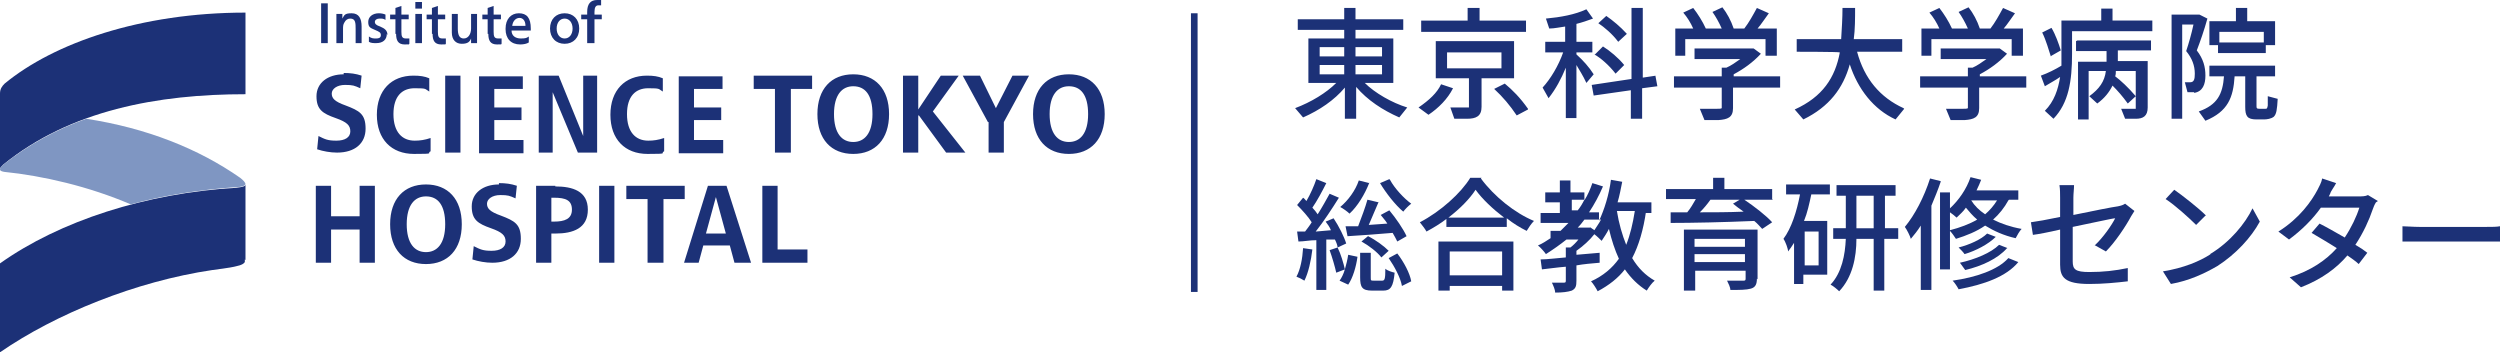
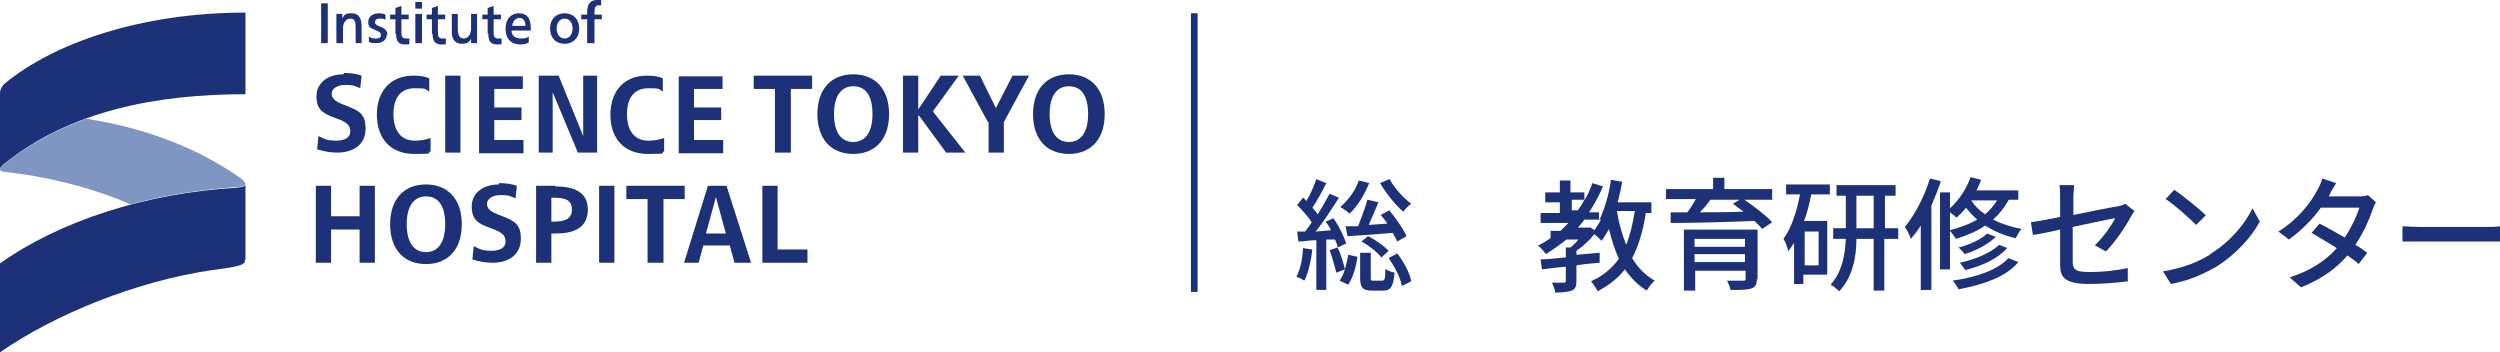
<svg xmlns="http://www.w3.org/2000/svg" version="1.1" viewBox="0 0 376.8 53.1">
  <defs>
    <style>
      .cls-1 {
        fill: #1c3177;
      }

      .cls-2 {
        fill: #7f96c2;
      }

      .cls-3 {
        fill: #1c3177;
      }
    </style>
  </defs>
  <g>
    <g id="_レイヤー_1" data-name="レイヤー_1">
      <g>
        <path class="cls-1" d="M37,1.9C21.2,1.9,8.1,6.5.7,12.6c-.4.4-.7.8-.7,1.5v11.4c0-.2.2-.4.5-.7,10.1-8.2,23.3-10.6,36.5-10.6V1.9Z" />
        <path class="cls-1" d="M37,39.2v-11.4c0,.3-.5.4-1.4.5C22,29.1,9,33.3,0,39.7v13.4c8.4-5.8,20.5-10.7,32-12.4.1,0,3-.4,3.3-.5s1.3-.2,1.6-.7c0-.1,0-.3,0-.4Z" />
        <path class="cls-2" d="M37,27.8h0c0-.3-.3-.6-.8-1-6.3-4.4-14.1-7.5-23.2-8.9-4.5,1.6-8.7,3.9-12.5,6.9C.2,25.1,0,25.3,0,25.5s.1.3.6.4c5.9.6,12.8,2.2,19.1,4.9,5.1-1.4,10.5-2.2,15.9-2.6.8,0,1.4-.2,1.4-.5Z" />
      </g>
      <path class="cls-1" d="M49.4,6.5h-1V.5h1v6ZM50.8,6.5h.9v-2c0-.5,0-.8.2-1.1.2-.4.5-.6.9-.6.8,0,.8.7.8,1.6v2.1h.9v-2.5c0-1.2-.4-2-1.5-2s-1.1.3-1.4.8h0c0-.2,0-.5,0-.7h-.9c0,.4,0,.9,0,1.3v3.1ZM58.4,5.3c0-.7-.4-1-1.1-1.3-.6-.2-.8-.4-.8-.7s.3-.5.7-.5.6,0,.9.2v-.8c-.2-.1-.6-.2-1-.2-.9,0-1.6.5-1.6,1.3s.3.9,1,1.2c.7.3.9.4.9.8s-.3.5-.7.5-.7,0-1.1-.3v.8c.3.2.7.2,1.1.2,1,0,1.6-.5,1.6-1.4ZM59.7,5.1c0,1,.3,1.6,1.3,1.6s.5,0,.7-.1v-.8c-.2,0-.3,0-.5,0-.6,0-.7-.3-.7-1v-1.9h1.1v-.7h-1.1V.9l-.9.3v1h-.8v.7h.8v2.2ZM63.6.3h-1v1h1V.3ZM63.6,6.5V2.1h-1v4.4h1ZM65.2,5.1c0,1,.3,1.6,1.3,1.6s.5,0,.7-.1v-.8c-.2,0-.3,0-.5,0-.6,0-.7-.3-.7-1v-1.9h1.1v-.7h-1.1V.9l-.9.3v1h-.8v.7h.8v2.2ZM71,5.8h0c0,.3,0,.5,0,.7h.9c0-.4,0-.9,0-1.4v-3h-.9v2.2c0,.8-.4,1.5-1.1,1.5s-.9-.6-.9-1.5v-2.2h-.9v2.8c0,1.1.6,1.7,1.5,1.7s1.2-.3,1.4-.8ZM73.6,5.1c0,1,.3,1.6,1.3,1.6s.5,0,.7-.1v-.8c-.2,0-.3,0-.5,0-.6,0-.7-.3-.7-1v-1.9h1.1v-.7h-1.1V.9l-.9.3v1h-.8v.7h.8v2.2ZM76.2,4.3c0-1.4.8-2.3,2-2.3s1.8.7,1.8,2.3,0,.2,0,.3h-2.9c0,.8.6,1.2,1.4,1.2s.9-.1,1.2-.3v.9c-.3.2-.8.3-1.3.3-1.4,0-2.2-.9-2.2-2.3ZM77.2,3.9h2c0-.8-.4-1.2-.9-1.2s-1,.4-1.1,1.2ZM82.9,4.3c0-1.4.9-2.3,2.2-2.3s2.2.9,2.2,2.3-.9,2.3-2.2,2.3-2.2-.9-2.2-2.3ZM83.9,4.3c0,.9.5,1.5,1.2,1.5s1.2-.6,1.2-1.5-.5-1.5-1.2-1.5-1.2.6-1.2,1.5ZM88.7,6.5h.9v-3.6h1.1v-.7h-1.1v-.4c0-.7.2-1,.6-1s.3,0,.4,0V0c-.1,0-.3,0-.6,0-1,0-1.5.6-1.5,1.8v.4h-.9v.7h.9v3.6ZM51.8,11.2c-2.4,0-4.1,1.3-4.1,3.3s.9,2.6,2.9,3.3c1.7.6,2.2,1.1,2.2,2s-.8,1.4-2.1,1.4-1.7-.2-2.7-.7l-.2,2c.9.3,2,.5,3,.5,2.7,0,4.3-1.4,4.3-3.6s-.9-2.7-3-3.5c-1.7-.6-2.1-1.1-2.1-1.8s.8-1.3,2-1.3,1.4.1,2.3.5l.2-1.9c-.9-.3-1.7-.4-2.7-.4ZM62.5,21.2c-1.9,0-3.2-1.3-3.2-4s1.3-3.9,3.2-3.9,1.5.1,2.2.5v-2c-.7-.3-1.4-.4-2.4-.4-3.3,0-5.5,2.2-5.5,5.9s2.2,5.9,5.6,5.9,1.8-.1,2.5-.4v-2c-.9.3-1.6.4-2.4.4ZM67.1,11.4v11.6h2.3v-11.6h-2.3ZM78.9,23v-1.9h-4.4v-3h4.1v-1.9h-4.1v-2.8h4.3v-1.9h-6.6v11.6h6.7ZM87.9,20.5l-3.7-9.1h-3v11.6h2.1v-9.1c0,0,0,0,0,0l3.8,9.1h2.9v-11.6h-2.1v9.1c0,0,0,0,0,0ZM97.7,21.2c-1.9,0-3.2-1.3-3.2-4s1.3-3.9,3.2-3.9,1.5.1,2.2.5v-2c-.7-.3-1.4-.4-2.4-.4-3.3,0-5.5,2.2-5.5,5.9s2.2,5.9,5.6,5.9,1.8-.1,2.5-.4v-2c-.9.3-1.6.4-2.4.4ZM109,23v-1.9h-4.4v-3h4.1v-1.9h-4.1v-2.8h4.3v-1.9h-6.6v11.6h6.7ZM113.6,11.4v2h3.2s0,9.6,0,9.6h2.4v-9.6h3.2s0-2,0-2h-8.7ZM128.6,11.2c-3.3,0-5.4,2.2-5.4,6s2.1,6,5.4,6,5.4-2.2,5.4-6-2.1-6-5.4-6ZM128.6,13c1.8,0,2.9,1.3,2.9,4.2s-1.2,4.2-2.9,4.2-2.9-1.3-2.9-4.2,1.2-4.2,2.9-4.2ZM138.5,17.4l4.1,5.6h2.9l-4.9-6.2,3.9-5.4h-2.7l-3.4,5.1h0v-5.1h-2.3v11.6h2.3v-5.6h0ZM149,18.4v4.6h2.3v-4.6l3.8-7h-2.5l-2.5,4.9h0l-2.4-4.9h-2.6l3.8,7ZM161.1,11.2c-3.3,0-5.4,2.2-5.4,6s2.1,6,5.4,6,5.4-2.2,5.4-6-2.1-6-5.4-6ZM161.1,13c1.8,0,2.9,1.3,2.9,4.2s-1.2,4.2-2.9,4.2-2.9-1.3-2.9-4.2,1.2-4.2,2.9-4.2ZM47.6,28v11.6h2.3v-5h4.3v5h2.3v-11.6h-2.3v4.6h-4.3v-4.6h-2.3ZM64.2,27.8c-3.3,0-5.4,2.2-5.4,6s2.1,6,5.4,6,5.4-2.2,5.4-6-2.1-6-5.4-6ZM64.2,29.6c1.8,0,2.9,1.3,2.9,4.2s-1.2,4.2-2.9,4.2-2.9-1.3-2.9-4.2,1.2-4.2,2.9-4.2ZM75.2,27.8c-2.4,0-4.1,1.3-4.1,3.3s.9,2.6,2.9,3.3c1.7.6,2.2,1.1,2.2,2s-.8,1.4-2.1,1.4-1.7-.2-2.7-.7l-.2,2c.9.3,2,.5,3,.5,2.7,0,4.3-1.4,4.3-3.6s-.9-2.7-3-3.5c-1.7-.6-2.1-1.1-2.1-1.8s.8-1.3,2-1.3,1.4.1,2.3.5l.2-1.9c-.9-.3-1.7-.4-2.7-.4ZM83.7,28h-2.9v11.6h2.3v-4.4h.6c2.7,0,4.9-.8,4.9-3.6s-2.3-3.5-4.9-3.5ZM83.5,33.4h-.4v-3.6h.4c1.8,0,2.7.4,2.7,1.8s-1.1,1.8-2.7,1.8ZM90.3,28v11.6h2.3v-11.6h-2.3ZM94.4,28v2h3.2s0,9.6,0,9.6h2.4v-9.6h3.2s0-2,0-2h-8.7ZM102.9,39.6h2.4l.7-2.6h4l.7,2.6h2.5l-3.7-11.6h-2.8l-3.6,11.6ZM107.9,29.7l1.5,5.5h-3l1.5-5.5h0ZM114.9,28v11.6h6.8v-2h-4.5v-9.6h-2.3Z" />
-       <path class="cls-1" d="M210,12.5v-6.7h-5.7v-1.3h7.2v-1.6h-7.2v-1.7h-1.7v1.7h-7v1.6h7v1.3h-5.4v6.7h4.2c-1.5,1.5-3.8,2.9-6.2,3.8l1.2,1.4c2.5-1.1,4.7-2.6,6.3-4.5v4.7h1.7v-4.8c1.7,2,4,3.5,6.5,4.6l1.2-1.5c-2.3-.7-4.9-2.2-6.4-3.7h4.4ZM202.6,11.2h-3.7v-1.4h3.7v1.4ZM202.6,8.5h-3.7v-1.4h3.7v1.4ZM204.3,7.1h4v1.4h-4v-1.4ZM204.3,11.2v-1.4h4v1.4h-4ZM219,13.3c-.8,1.6-2.2,3-3.7,4l-1.5-1.1c1.6-1.1,2.8-2.2,3.4-3.5l1.8.6ZM230.1,4.8h-15.9v-1.7h7v-1.9h1.8v1.9h7v1.7ZM228.1,6.2h-11.7v5.6h5v4c0,.3,0,.4,0,.4,0,0-.2,0-1,0s-1.5,0-1.8,0l.6,1.7c.8,0,1.4,0,1.9,0,1.4,0,2.2-.4,2.2-1.8v-4.3h4.9v-5.6ZM226.3,10.3h-8.2v-2.4h8.2v2.4ZM230.3,16.5l-1.7.9c-1-1.5-2.1-2.8-3.4-4l1.6-.8c1.2,1,2.3,2.1,3.5,3.8ZM240.2,11.2l-1.1,1.3c-.5-1.1-1.1-2-1.5-2.7v8h-1.6v-7.6c-.7,1.7-1.5,3.2-2.6,4.6l-.9-1.6c1.2-1.3,2.4-3.3,3.1-5.3h-2.7v-1.6h3v-2.3c-.8.1-1.6.3-2.4.3l-.5-1.5c2.2-.2,4.4-.6,6.1-1.4l1,1.4c-.8.3-1.7.6-2.5.8v2.7h2.4v1.6h-2.4v.3c1,.9,1.9,1.9,2.6,3ZM249.5,11.4l.3,1.6-2.3.3v4.6h-1.7v-4.3l-5.6.8-.3-1.6,6-.9V1.2h1.7v10.5l2-.3ZM240.4,8.2l1.2-1.2c1.1.7,2.3,1.7,3.2,2.8l-1.3,1.3c-1-1.3-2.3-2.4-3.2-2.9ZM240.9,3.5l1.2-1.1c1,.7,2.1,1.6,3.1,2.7l-1.3,1.2c-.9-1.2-2.1-2.2-3-2.8ZM261.2,11.5h7.1v1.7h-7.1v3.1c0,1.4-.8,1.7-2.2,1.8-.6,0-1.3,0-2.1,0l-.7-1.7c.9,0,1.7,0,2.3,0s.9,0,1-.1c0,0,0-.2,0-.4v-2.7h-7.2v-1.7h7.2v-1.3h.7c.7-.3,1.4-.8,2.1-1.3h-6.9v-1.6h8.9c0,0,1.1.8,1.1.8-1.2,1.3-2.6,2.3-4.1,3.1v.3ZM254.2,8.4h-1.7v-4.1h2.7c-.4-.9-.9-1.7-1.5-2.4l1.5-.7c.7.9,1.4,2,1.9,3.1h2.4c-.4-.9-.9-1.8-1.4-2.5l1.5-.7c.7.9,1.3,2,1.7,3.2h1.6c.7-.9,1.3-2,1.9-3.1l1.8.8c-.6.8-1.1,1.6-1.7,2.3h2.9v4.1h-1.7v-2.5h-12.1v2.5ZM287,16.4l-1.3,1.6c-3.3-1.5-5.7-4.6-6.9-8.3-1,3.6-3.1,6.4-7,8.3l-1.3-1.5c4.2-1.9,6.1-4.8,6.8-8.6h0c0-.1-6.5-.1-6.5-.1v-1.9h6.7c.1-1.6.2-3.2.2-4.7h1.9c0,1.6,0,3.2-.2,4.7h7.3v1.9h-6.8c1.1,4.1,3.5,6.9,7,8.5ZM298.3,11.5h7.1v1.7h-7.1v3.1c0,1.4-.8,1.7-2.2,1.8-.6,0-1.3,0-2.1,0l-.7-1.7c.9,0,1.7,0,2.3,0s.9,0,1-.1c0,0,0-.2,0-.4v-2.7h-7.2v-1.7h7.2v-1.3h.7c.7-.3,1.4-.8,2.1-1.3h-6.9v-1.6h8.9c0,0,1.1.8,1.1.8-1.2,1.3-2.6,2.3-4.1,3.1v.3ZM291.3,8.4h-1.7v-4.1h2.7c-.4-.9-.9-1.7-1.5-2.4l1.5-.7c.7.9,1.4,2,1.9,3.1h2.4c-.4-.9-.9-1.8-1.4-2.5l1.5-.7c.7.9,1.3,2,1.7,3.2h1.6c.7-.9,1.3-2,1.9-3.1l1.8.8c-.6.8-1.1,1.6-1.7,2.3h2.9v4.1h-1.7v-2.5h-12.1v2.5ZM318.4,3.1h6v1.6h-12.1v3.4c0,4.1-.5,7.4-2.8,9.8l-1.3-1.2c1.4-1.4,2-3.2,2.3-5.1-.7.5-1.5.9-2.3,1.4l-.6-1.6c1.1-.4,2.1-.9,3.1-1.5,0-.4,0-.9,0-1.3V3.1h6v-1.8h1.7v1.8ZM309.1,8.5c-.3-.9-.7-2.4-1.3-3.6l1.4-.7c.6,1,1.1,2.4,1.4,3.4l-1.4.8ZM313.1,6.1h11.1v1.5h-5v1.6h4.5v7c0,1.3-.7,1.7-1.8,1.7-.4,0-.9,0-1.6,0l-.6-1.5c.4,0,.9,0,1.3,0,.7,0,.9,0,.9,0,0,0,0-.2,0-.4v-5.3h-3c0,.3,0,.5-.1.8.8.6,2,1.7,3.1,3l-1.2,1.1c-.8-1.1-1.5-1.9-2.3-2.7-.5,1-1.2,1.9-2.3,2.7l-1.2-1.1c1.5-1.1,2.3-2.2,2.5-3.8h-2.6v7.3h-1.6v-8.7h4.3v-1.6h-4.6v-1.5ZM330.7,13.9c-.3,0-.6,0-1,0l-.4-1.5h.5s.3,0,.3,0c.6,0,.7-.5.7-1.3,0-1.2-.4-2.3-1.3-3.4.4-1.2.8-2.6,1.1-4h-1.7v14.2h-1.6V2.2h4.2c0,0,1.2.6,1.2.6-.5,1.8-1.1,3.5-1.6,4.8,1,1.3,1.3,2.5,1.3,3.8s-.4,2.4-1.7,2.6ZM343.3,14.8c-.1,1.8-.2,2.4-.6,2.8-.4.3-1,.4-1.5.4h-1.1c-1.4,0-1.7-.5-1.7-1.9v-4.6h-1.6c-.2,3.2-1,5.3-4.4,6.7l-1-1.4c2.8-1,3.6-2.6,3.8-5.3h-2.2v-1.6h9.9v1.6h-2.8v4.4c0,.4,0,.5.5.5h.7c.4,0,.4,0,.5-.5,0-.4,0-.9,0-1.4l1.5.4ZM334.3,8h7.2v-1.2h1.4v-3.6h-4.2v-2h-1.7v2h-4v3.6h1.3v1.2ZM334.5,4.8h6.7v1.6h-6.7v-1.6Z" />
      <g>
        <line class="cls-1" x1="180" y1="2" x2="180" y2="44" />
        <rect class="cls-3" x="179.5" y="2" width="1" height="42" />
      </g>
      <g>
        <path class="cls-3" d="M197.8,37.6c-.2,1.7-.6,3.5-1.2,4.7-.3-.2-.9-.5-1.2-.6.6-1.1.9-2.7,1-4.3l1.4.2ZM199.9,36v7.7h-1.5v-7.5c-1,0-1.9.2-2.7.2l-.2-1.5c.4,0,.8,0,1.2,0,.3-.4.7-.9,1-1.4-.5-.8-1.4-1.8-2.2-2.6l.9-1.1c.2.1.3.3.5.5.6-1,1.2-2.4,1.5-3.3l1.5.6c-.6,1.2-1.4,2.7-2.1,3.7.3.3.6.7.8,1,.7-1.1,1.3-2.2,1.8-3.1l1.4.6c-1,1.6-2.3,3.6-3.5,5.1l2.3-.2c-.2-.5-.5-.9-.8-1.3l1.2-.5c.8,1.2,1.6,2.8,1.9,3.8l-1.3.6c0-.3-.2-.8-.4-1.2h-1.3ZM201.6,37.3c.5,1,.9,2.4,1.1,3.3.2-.7.4-1.5.5-2.2l1.4.3c-.2,1.5-.7,3.2-1.4,4.2l-1.3-.6c.3-.4.6-1,.8-1.7l-1.3.5c-.2-.9-.6-2.3-1-3.4l1.2-.4ZM206.4,27.5c-.7,1.8-1.8,3.6-3,4.7-.3-.3-1-.8-1.4-1,1.2-1,2.3-2.5,2.8-4l1.6.4ZM207.8,30.4c-.5,1.1-1,2.4-1.5,3.5l2.8-.2c-.3-.5-.7-.9-1-1.3l1.3-.7c1,1.2,2.1,2.8,2.6,3.9l-1.4.8c-.2-.4-.4-.8-.7-1.3-2.5.2-4.9.4-6.8.5l-.3-1.5h1.9c.5-1.3,1.1-2.9,1.4-4l1.7.4ZM208.3,42.3c.4,0,.5-.2.5-1.8.3.3,1,.5,1.4.6-.2,2.1-.6,2.7-1.7,2.7h-1.7c-1.5,0-1.8-.5-1.8-2v-3.7h1.6v3.7c0,.5,0,.5.5.5h1.2ZM206.2,35.6c1.2.6,2.4,1.5,3.1,2.2l-1.1,1c-.6-.8-1.9-1.8-3-2.4l1.1-.9ZM209.5,27.1c.7,1.3,2.1,2.8,3.2,3.6-.4.3-.9.8-1.2,1.2-1.2-1-2.6-2.8-3.5-4.3l1.4-.6ZM210.6,38.2c1,1.3,1.9,3,2.1,4.2l-1.4.7c-.2-1.2-1.1-2.9-2-4.2l1.3-.7Z" />
-         <path class="cls-3" d="M223.2,26.9c2,2.7,5.1,5.2,8,6.4-.4.4-.8,1-1.1,1.5-1-.5-2-1.1-3-1.9v1.3h-9.1v-1.2c-.9.7-1.9,1.3-3,1.9-.2-.4-.7-1-1-1.4,3.1-1.6,6.2-4.4,7.6-6.7h1.7ZM216.8,36.4h11.3v7.4h-1.7v-.7h-7.9v.7h-1.7v-7.4ZM226.7,32.8c-1.7-1.3-3.3-2.8-4.3-4.2-.9,1.4-2.4,2.9-4.1,4.2h8.5ZM218.5,37.9v3.6h7.9v-3.6h-7.9Z" />
        <path class="cls-3" d="M248.1,31.8c-.4,2.8-1.1,5.2-2.1,7.1.9,1.5,2,2.6,3.4,3.4-.4.3-.9,1-1.2,1.5-1.3-.8-2.4-1.9-3.3-3.2-1,1.3-2.4,2.4-4.1,3.3-.2-.4-.7-1.2-1-1.5,1.8-.8,3.2-2,4.2-3.4-.6-1.3-1.1-2.8-1.5-4.5-.3.6-.7,1.2-1.1,1.8-.2-.2-.7-.7-1.1-1-.7.9-1.7,1.8-2.7,2.5v.6l3.5-.3v1.5c-1.2.1-2.4.2-3.5.4v2.3c0,.8-.1,1.2-.7,1.5-.6.2-1.4.3-2.5.3,0-.4-.3-1.1-.5-1.5.8,0,1.6,0,1.8,0s.3,0,.3-.3v-2.1c-1.3.1-2.6.3-3.6.4l-.2-1.5c1.1,0,2.4-.2,3.8-.3v-1.5h.7c.4-.3.9-.8,1.2-1.2h-1.8c-1,.8-2,1.5-3.1,2.2-.2-.3-.8-1-1.2-1.3.7-.3,1.3-.7,1.9-1.1v-1.1h1.5c.4-.4.8-.8,1.2-1.2h-4.2v-1.5h2.9v-1.6h-2.2v-1.5h2.2v-1.8h1.6v1.8h2.1v1.2c.5-.8.9-1.7,1.2-2.6l1.6.5c-.6,1.4-1.3,2.7-2.1,3.9h1.5v1.3c.8-1.7,1.5-3.9,1.8-6.2l1.7.3c-.2,1-.4,2.1-.7,3.1h5.1v1.6h-1.1ZM237.8,31.7c.4-.5.7-1,1-1.6h-1.9v1.6h.9ZM239.6,34.2l.7.5c.3-.5.7-1,1-1.6h-2.5c-.3.4-.6.8-1,1.2h1.9ZM243.7,31.8c.3,1.9.8,3.6,1.4,5.1.6-1.5,1-3.2,1.3-5.1h-2.7Z" />
        <path class="cls-3" d="M267.2,30.1h-4.3c1.5,1,3.3,2.4,4.2,3.4l-1.5,1c-.3-.3-.7-.8-1.2-1.2-4.6.2-9.4.3-12.6.3v-1.6c.7,0,1.5,0,2.5,0,.5-.6.9-1.3,1.3-2h-4.5v-1.5h7.1v-1.7h1.7v1.7h7.2v1.5ZM264.8,42c0,.8-.2,1.3-.9,1.5-.7.2-1.7.2-3.1.2,0-.4-.3-1-.5-1.4,1,0,2.1,0,2.4,0,.3,0,.4,0,.4-.3v-1.2h-7.6v3h-1.7v-9.2h11.1v7.5ZM255.4,36v1.2h7.6v-1.2h-7.6ZM263,39.5v-1.2h-7.6v1.2h7.6ZM257.8,30.1c-.5.7-1,1.3-1.6,1.9,2,0,4.3,0,6.6-.1-.6-.4-1.1-.8-1.6-1.2l1-.6h-4.4Z" />
        <path class="cls-3" d="M269.3,27.8h6.5v1.5h-2.8c-.3,1.4-.6,2.8-1.1,4h3.5v8.1h-3.6v1.4h-1.4v-6.2c-.3.5-.6.9-.9,1.3,0-.4-.4-1.5-.7-1.9,1.2-1.6,2-4.1,2.5-6.7h-2.1v-1.5ZM274.1,34.9h-2.1v5.1h2.1v-5.1ZM286,36h-2v7.8h-1.6v-7.8h-2.6c0,2.8-.6,5.8-2.6,7.9-.3-.3-.9-.8-1.3-1,1.7-1.8,2.2-4.5,2.3-6.9h-1.9v-1.6h1.9v-4.9h-1.4v-1.6h8.9v1.6h-1.6v4.9h2v1.6ZM282.4,34.4v-4.9h-2.6v4.9h2.6Z" />
        <path class="cls-3" d="M292.5,27.4c-.4,1.2-.9,2.4-1.4,3.6v12.7h-1.6v-9.7c-.5.8-1,1.4-1.5,2-.1-.4-.6-1.4-.9-1.8,1.5-1.8,2.9-4.5,3.8-7.3l1.6.4ZM302.7,30.2c-.6,1.1-1.4,2.1-2.3,2.9,1.2.6,2.6,1.1,4.3,1.4-.3.3-.7,1-.9,1.4-1.8-.4-3.3-1.1-4.6-1.9-1.3.9-2.8,1.5-4.4,2-.2-.3-.6-.9-.9-1.2v5.8h-1.5v-11.6h1.5v2.4c1.3-1.2,2.5-2.9,3.1-4.7l1.6.4c-.2.5-.4,1-.7,1.6h6.3v1.4h-1.4ZM293.9,34.7c1.5-.4,2.9-.9,4.1-1.6-.7-.6-1.2-1.2-1.7-1.8-.4.6-.9,1-1.4,1.5-.2-.2-.7-.6-1-.8v2.8ZM304.2,39.5c-1.8,2.2-5.2,3.4-9,4.1-.2-.4-.6-1-.9-1.3,3.5-.5,6.8-1.6,8.4-3.4l1.5.6ZM300.8,35.7c-1.1,1.1-3,2.1-4.7,2.6-.2-.3-.6-.7-.9-1,1.6-.4,3.4-1.2,4.3-2.1l1.3.5ZM302.5,37.4c-1.4,1.6-3.8,2.7-6.3,3.3-.2-.3-.6-.8-.8-1.1,2.3-.5,4.7-1.5,5.9-2.7l1.3.5ZM297.1,30.2h0c.5.8,1.2,1.5,2.1,2.1.7-.6,1.3-1.3,1.8-2.1h-3.9Z" />
        <path class="cls-3" d="M315.7,37c1.3-1.2,2.6-3.1,3.1-4.1-.4,0-3.4.7-6.4,1.3v5.2c0,1.2.4,1.6,2.5,1.6s3.9-.2,5.8-.6v2c-1.7.2-3.7.4-5.8.4-3.7,0-4.4-1-4.4-2.9v-5.3c-1.7.4-3.3.7-4.1.8l-.3-1.9c.8-.1,2.5-.4,4.4-.8v-2.9c0-.6,0-1.3-.1-1.9h2.2c0,.6-.1,1.3-.1,1.9v2.6c2.9-.6,5.9-1.2,6.7-1.3.5-.1.8-.2,1.1-.4l1.4,1.1c-.1.2-.4.6-.5.8-.8,1.5-2.4,3.9-3.8,5.3l-1.6-.9Z" />
        <path class="cls-3" d="M333.1,38.3c3-1.8,5.3-4.6,6.4-6.9l1.1,2c-1.3,2.4-3.6,4.9-6.4,6.7-1.9,1.1-4.2,2.2-7,2.7l-1.2-1.9c3.1-.5,5.5-1.5,7.2-2.6ZM332.5,32.4l-1.5,1.5c-1-1-3.2-3-4.6-3.9l1.3-1.4c1.3.9,3.7,2.8,4.7,3.8Z" />
-         <path class="cls-3" d="M358.1,30.5c-.2.3-.4.8-.5,1.1-.5,1.5-1.4,3.5-2.6,5.3.7.4,1.3.8,1.8,1.2l-1.3,1.7c-.4-.4-1-.8-1.7-1.3-1.6,1.9-3.9,3.6-7,4.8l-1.7-1.5c3.2-1,5.5-2.6,7.1-4.4-1.4-.9-2.8-1.7-3.8-2.3l1.2-1.4c1,.5,2.4,1.3,3.8,2.1,1-1.5,1.8-3.2,2.2-4.5h-5.8c-1.2,1.7-2.9,3.4-4.8,4.8l-1.6-1.2c3.2-2,5-4.6,5.9-6.3.2-.4.6-1.1.7-1.7l2.1.7c-.3.6-.8,1.2-.9,1.6l-.2.4h4.5c.5,0,1,0,1.4-.2l1.5.9Z" />
+         <path class="cls-3" d="M358.1,30.5c-.2.3-.4.8-.5,1.1-.5,1.5-1.4,3.5-2.6,5.3.7.4,1.3.8,1.8,1.2l-1.3,1.7c-.4-.4-1-.8-1.7-1.3-1.6,1.9-3.9,3.6-7,4.8l-1.7-1.5c3.2-1,5.5-2.6,7.1-4.4-1.4-.9-2.8-1.7-3.8-2.3l1.2-1.4c1,.5,2.4,1.3,3.8,2.1,1-1.5,1.8-3.2,2.2-4.5h-5.8c-1.2,1.7-2.9,3.4-4.8,4.8l-1.6-1.2c3.2-2,5-4.6,5.9-6.3.2-.4.6-1.1.7-1.7l2.1.7c-.3.6-.8,1.2-.9,1.6l-.2.4h4.5c.5,0,1,0,1.4-.2Z" />
        <path class="cls-3" d="M362,34.1c.6,0,1.7.1,2.7.1h10c.9,0,1.6,0,2.1-.1v2.3c-.4,0-1.2,0-2,0h-10c-1,0-2.1,0-2.7,0v-2.3Z" />
      </g>
    </g>
  </g>
</svg>